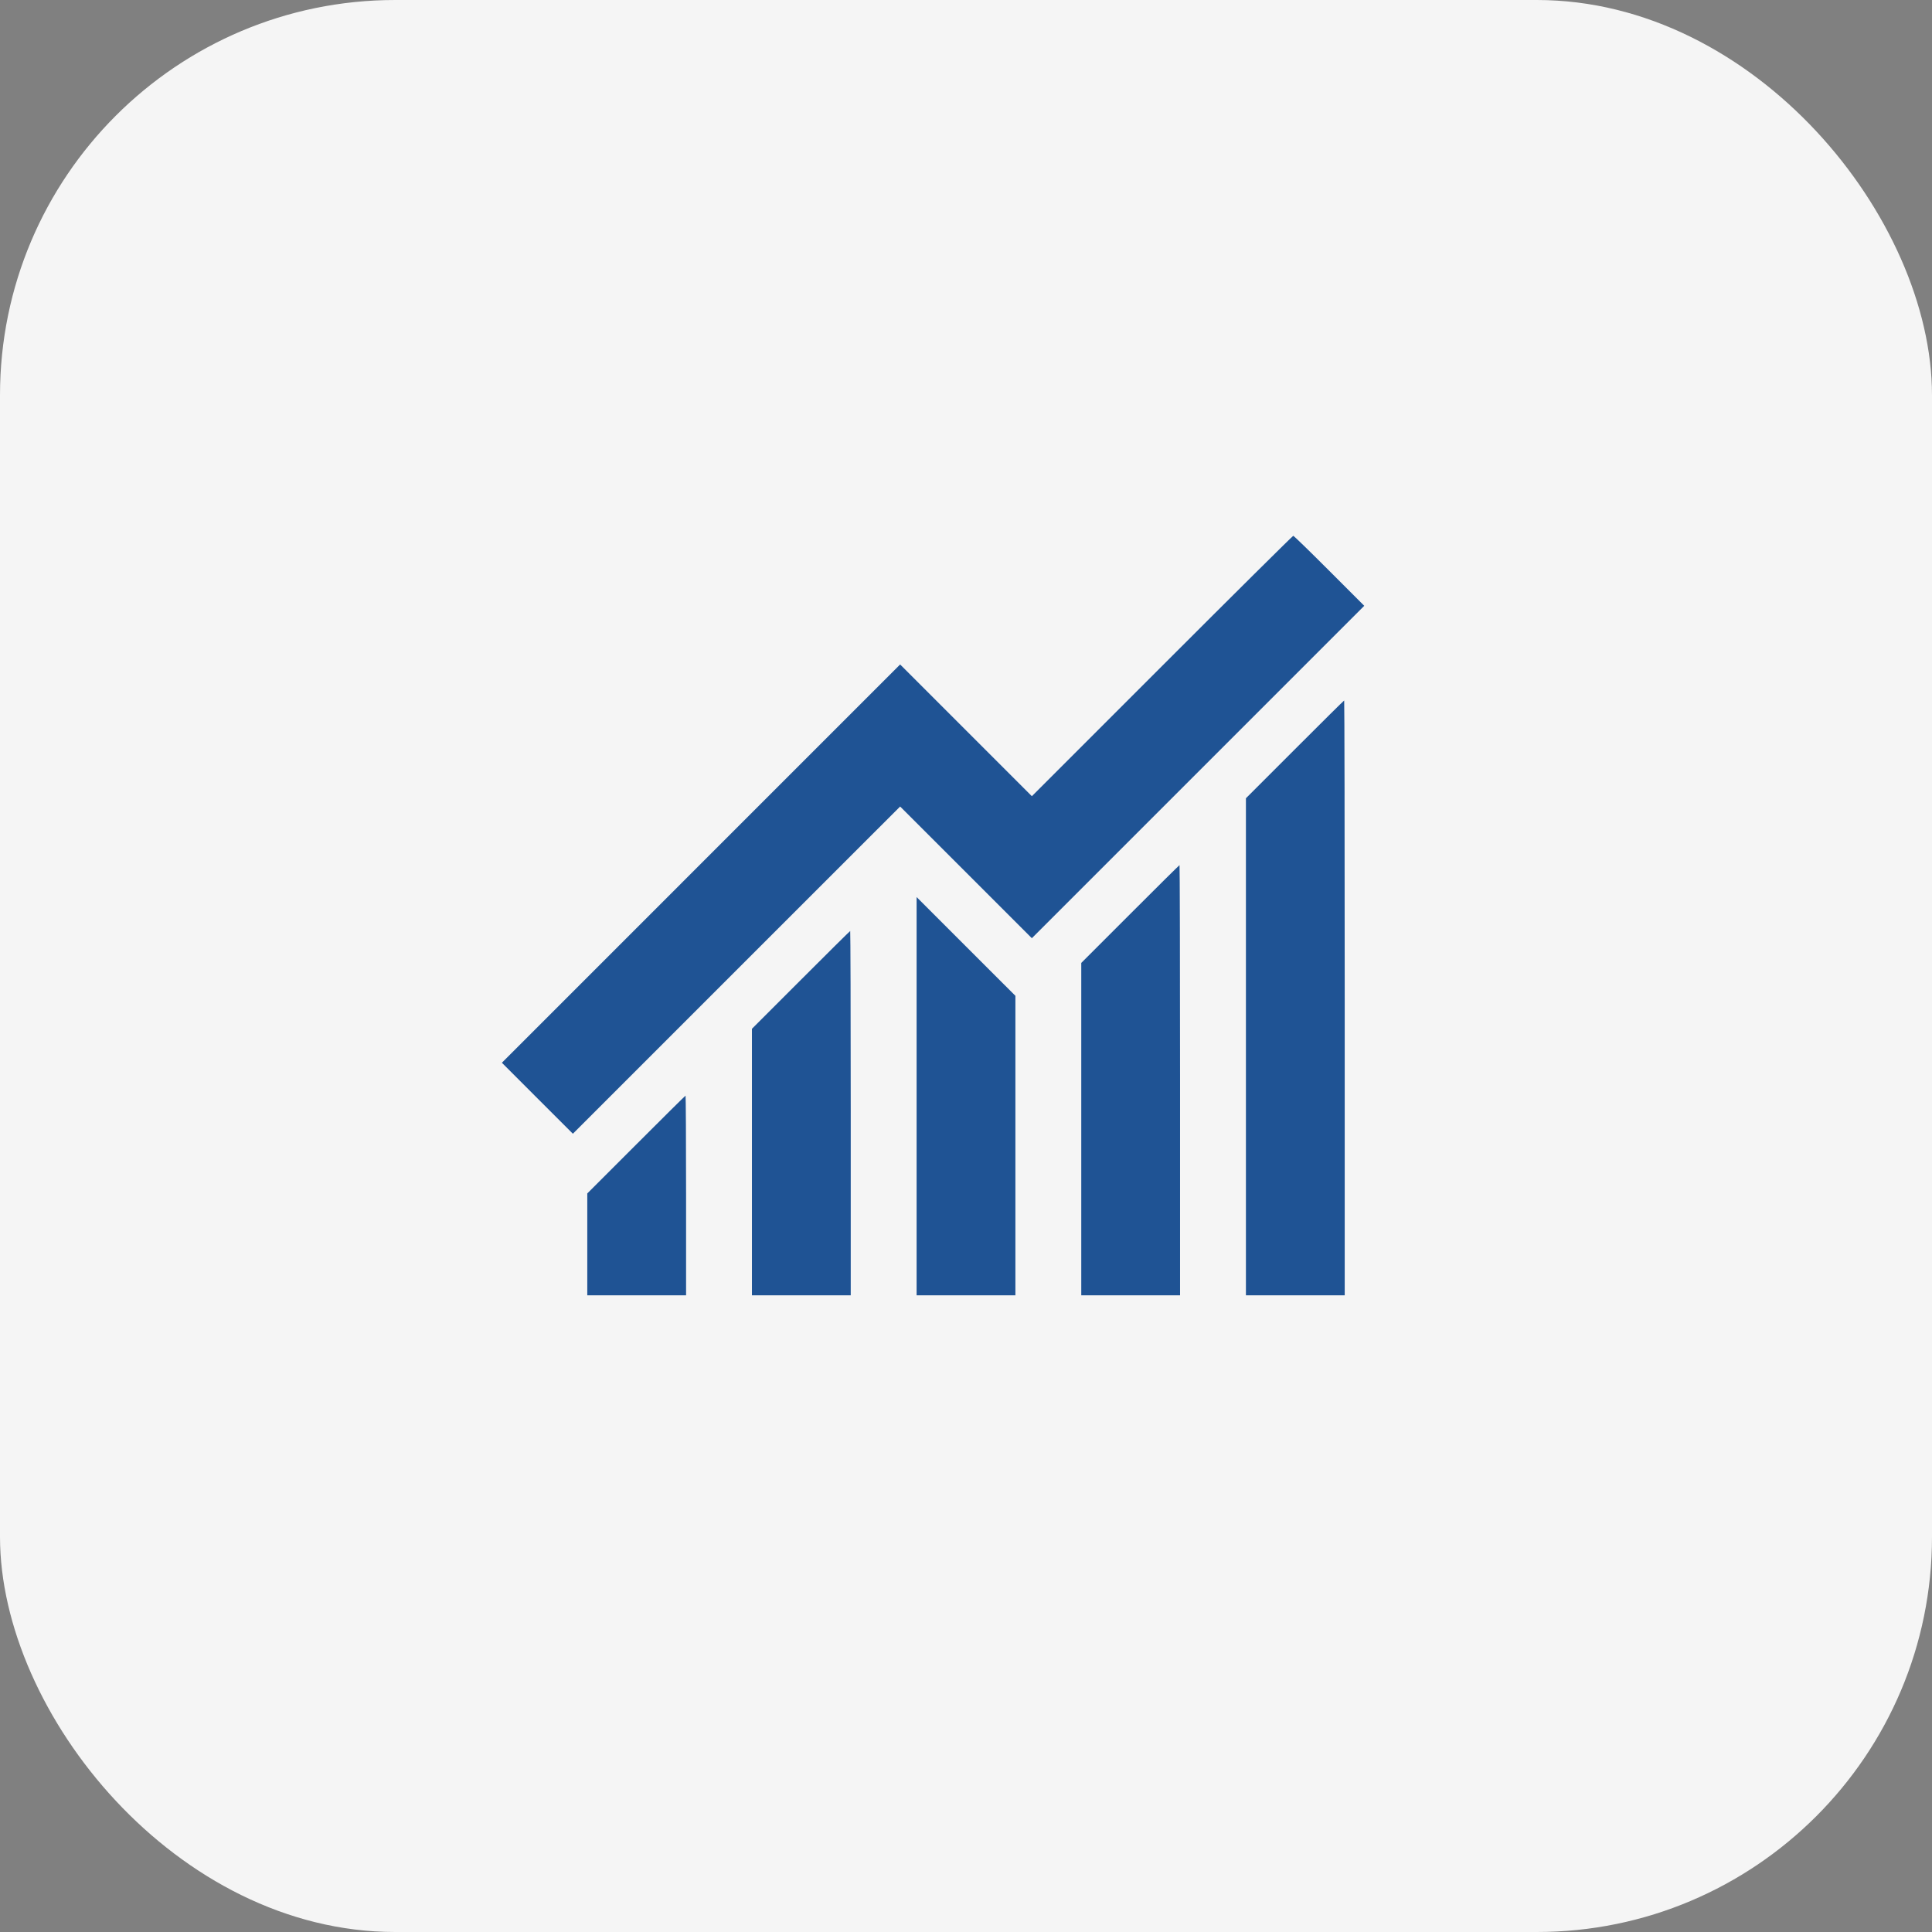
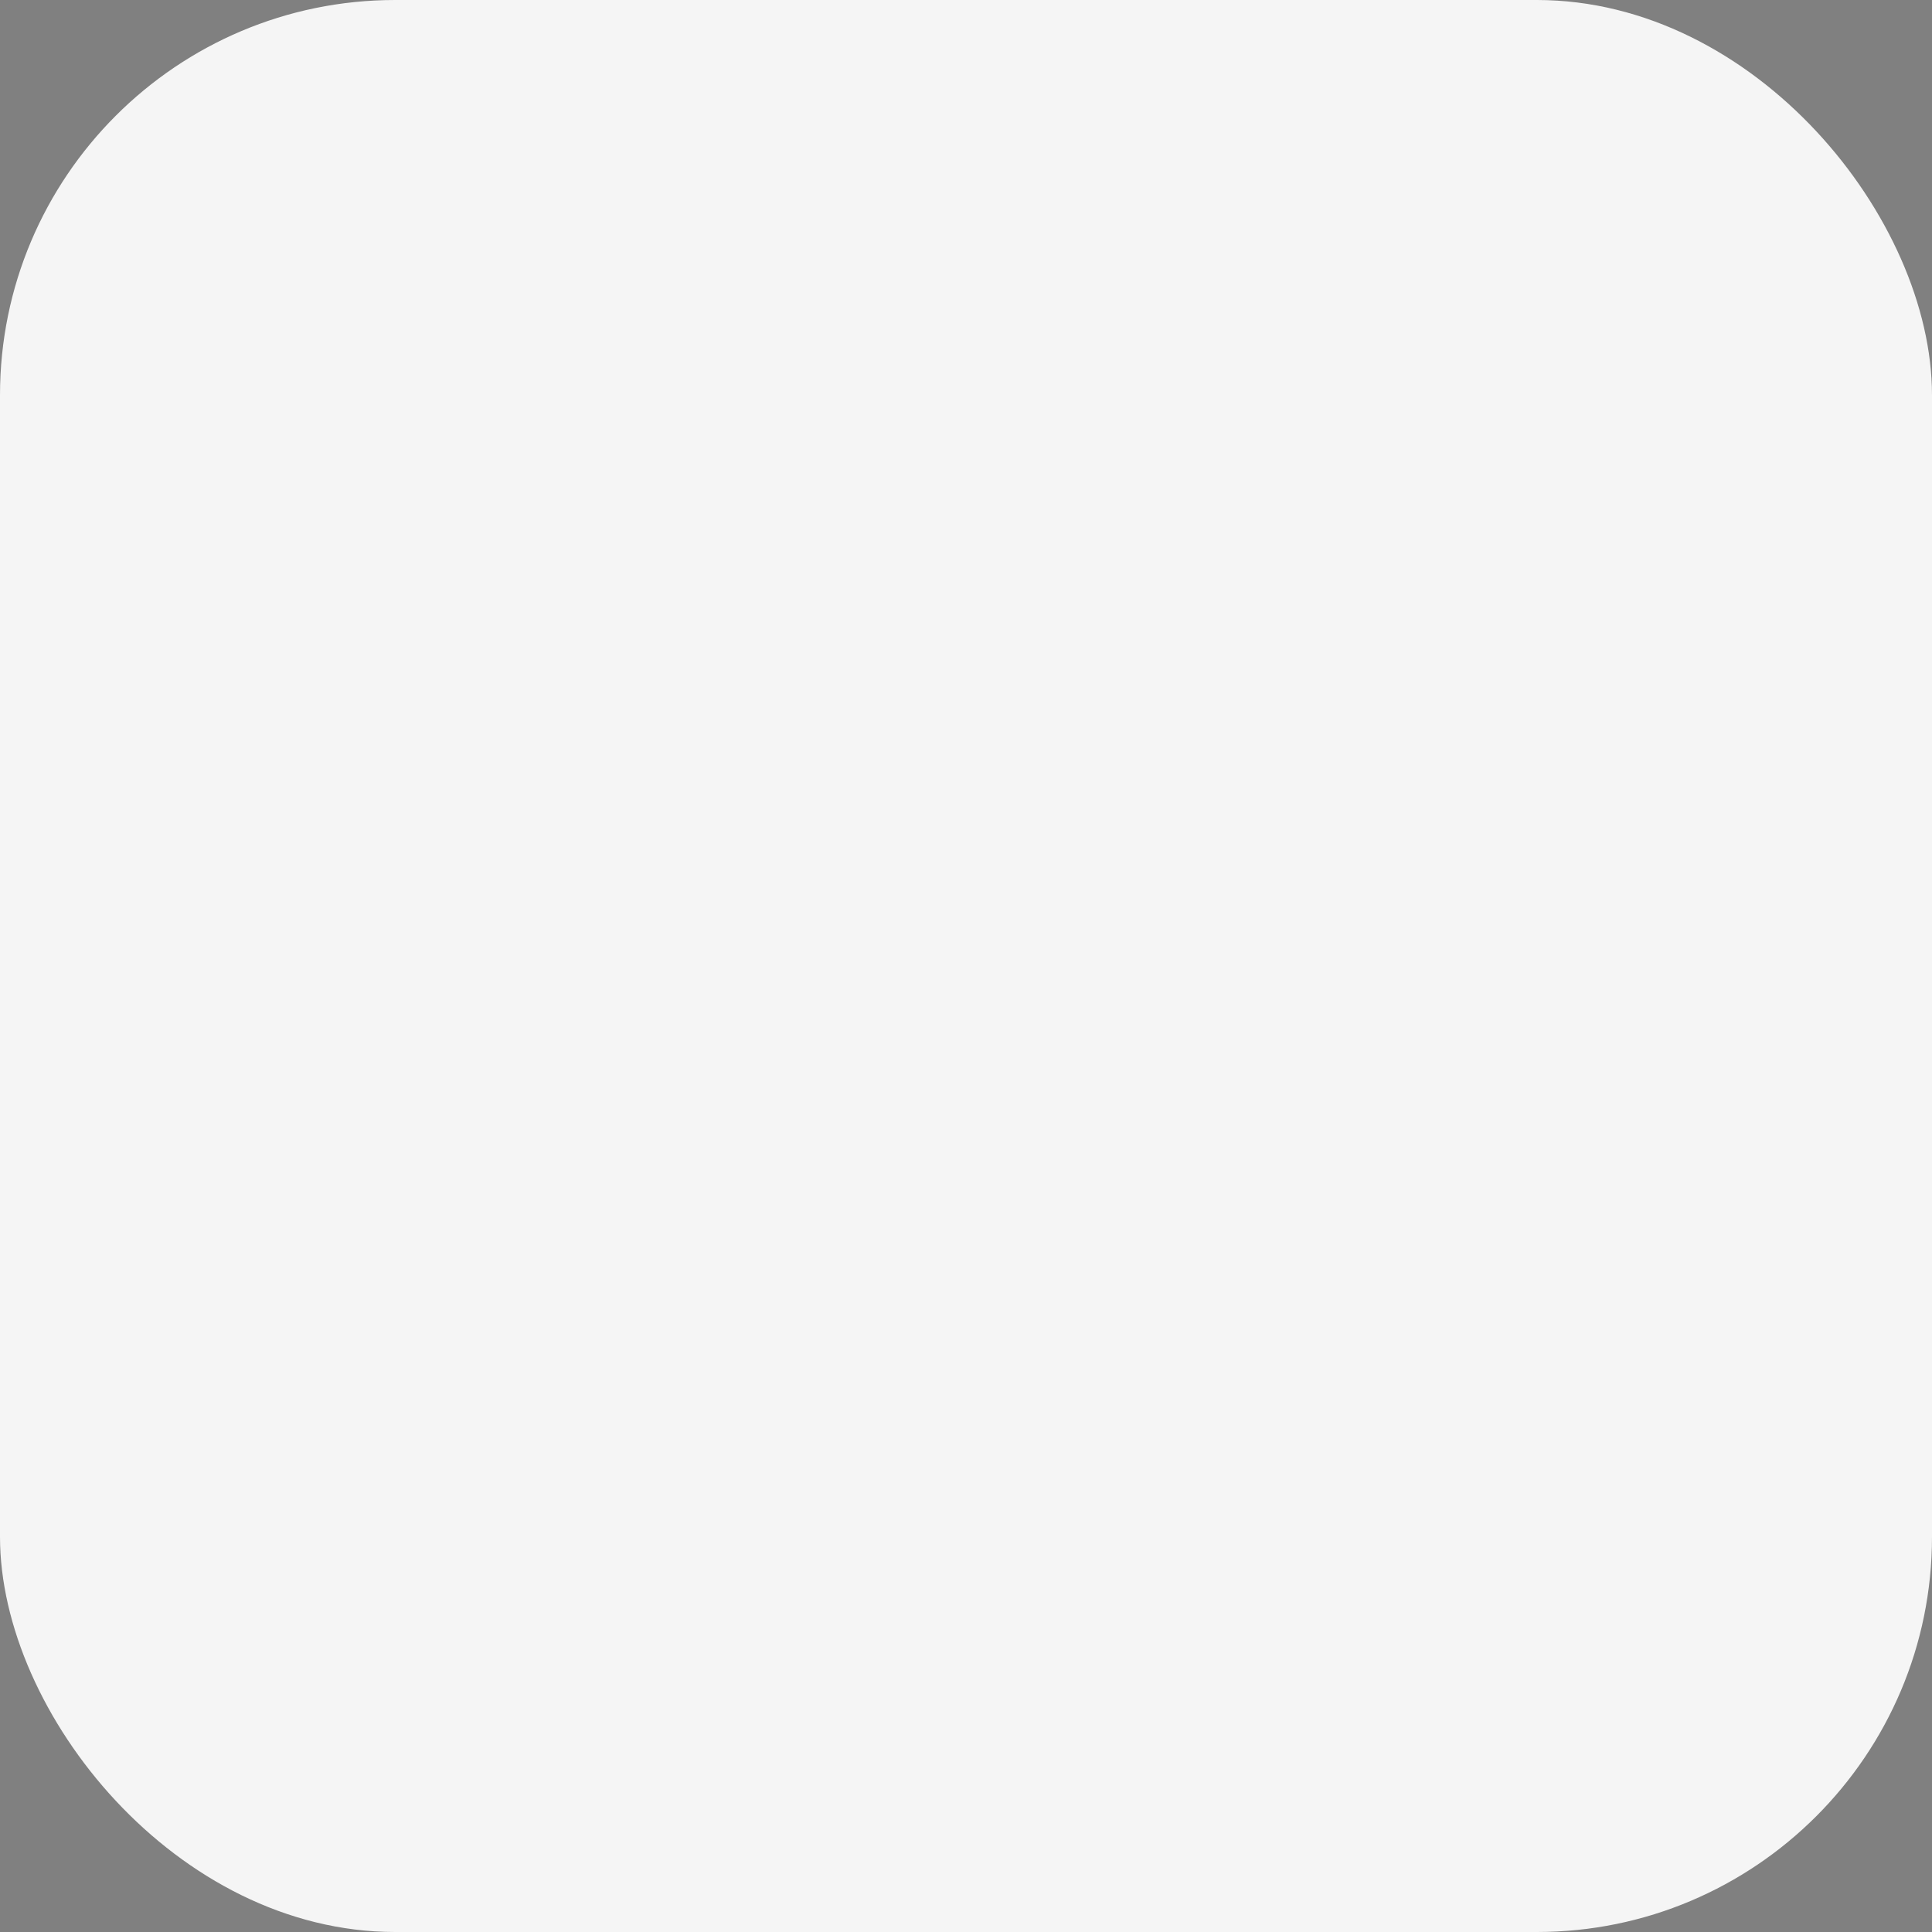
<svg xmlns="http://www.w3.org/2000/svg" width="44" height="44" viewBox="0 0 44 44" fill="none">
  <rect x="0" y="0" width="44" height="44" fill="#808080" stroke="none" />
  <rect width="44" height="44" rx="9" fill="#F5F5F5" />
-   <path fill-rule="evenodd" clip-rule="evenodd" d="M26.465 15.168L23.5 18.133L22 16.633L20.5 15.133L15.965 19.668L11.43 24.203L12.238 25.012L13.047 25.82L16.773 22.094L20.5 18.368L22 19.867L23.5 21.367L27.285 17.582L31.07 13.797L30.273 13C29.836 12.562 29.467 12.203 29.453 12.203C29.44 12.203 28.095 13.537 26.465 15.168ZM29.488 17.067L28.375 18.18V23.84V29.5H29.5H30.625V22.727C30.625 19.001 30.619 15.953 30.613 15.953C30.606 15.953 30.1 16.454 29.488 17.067ZM25.738 20.817L24.625 21.93V25.715V29.5H25.75H26.875V24.602C26.875 21.907 26.869 19.703 26.863 19.703C26.856 19.703 26.35 20.204 25.738 20.817ZM20.875 24.965V29.5H22H23.125V26.09V22.679L22 21.555L20.875 20.43V24.965ZM18.238 22.317L17.125 23.43V26.465V29.5H18.25H19.375V25.352C19.375 23.07 19.369 21.203 19.363 21.203C19.356 21.203 18.85 21.704 18.238 22.317ZM14.488 26.067L13.375 27.18V28.34V29.5H14.5H15.625V27.227C15.625 25.976 15.619 24.953 15.613 24.953C15.606 24.953 15.1 25.454 14.488 26.067Z" fill="#1F5394" />
</svg>